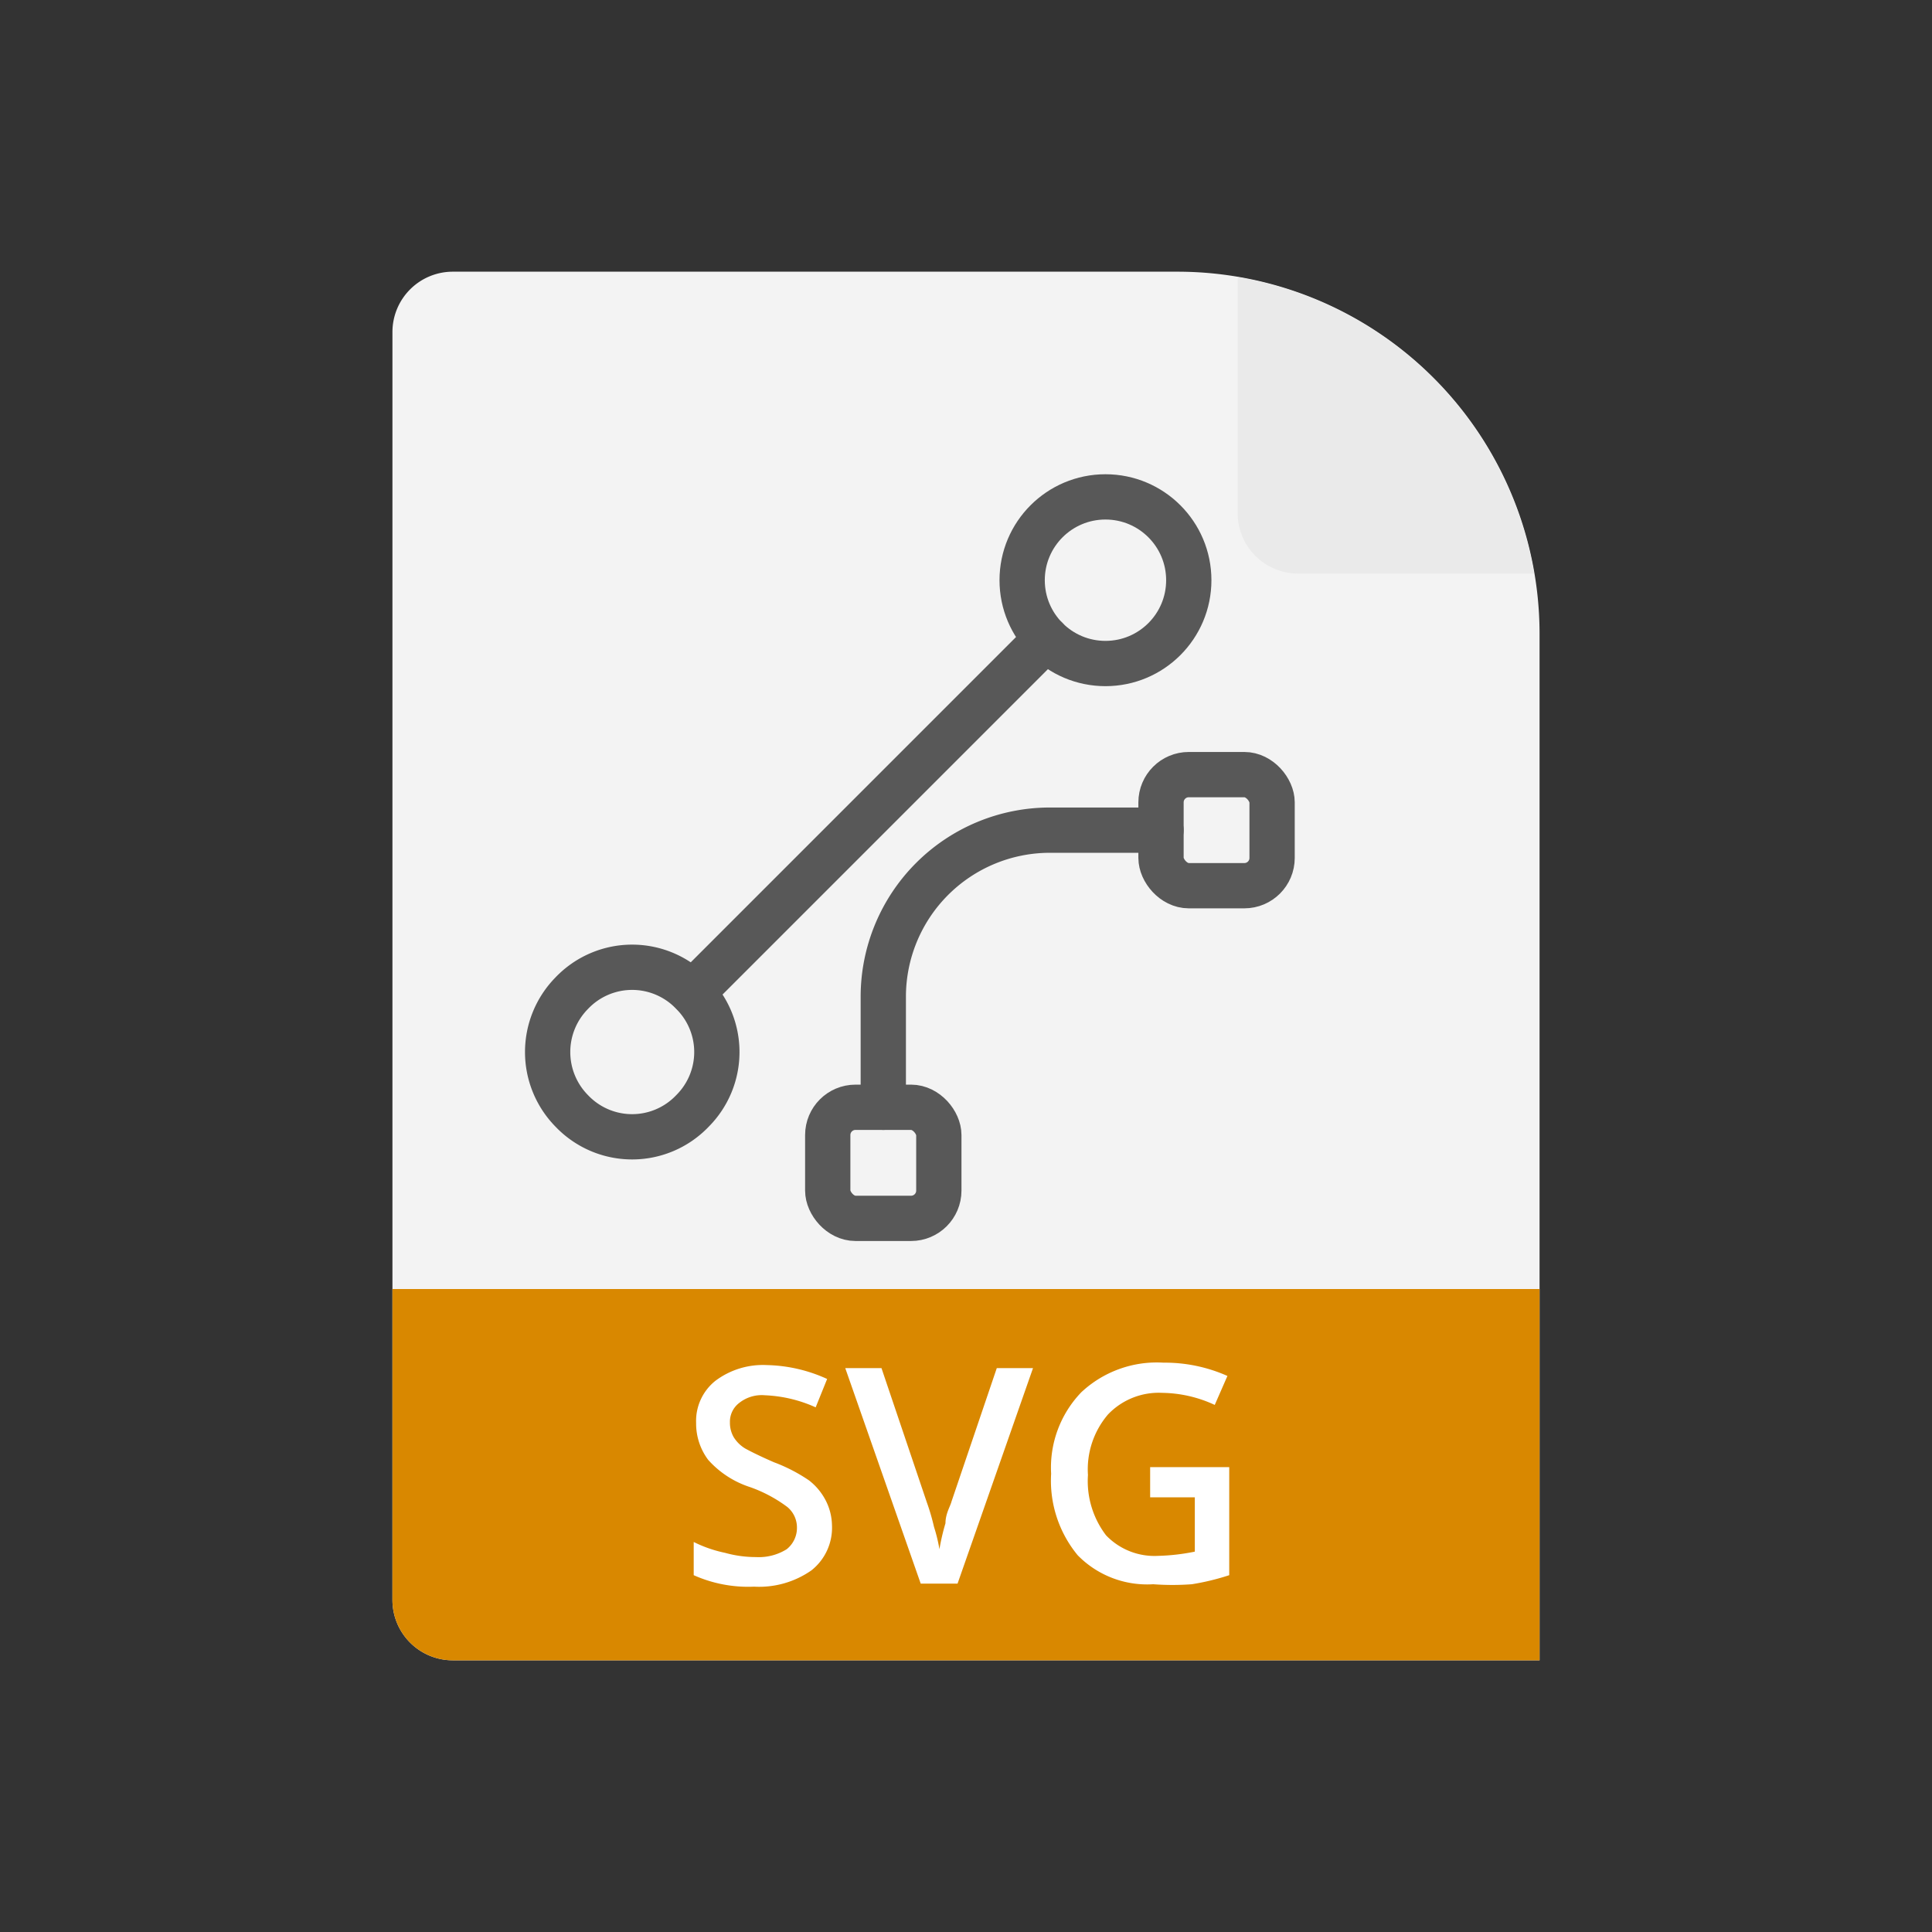
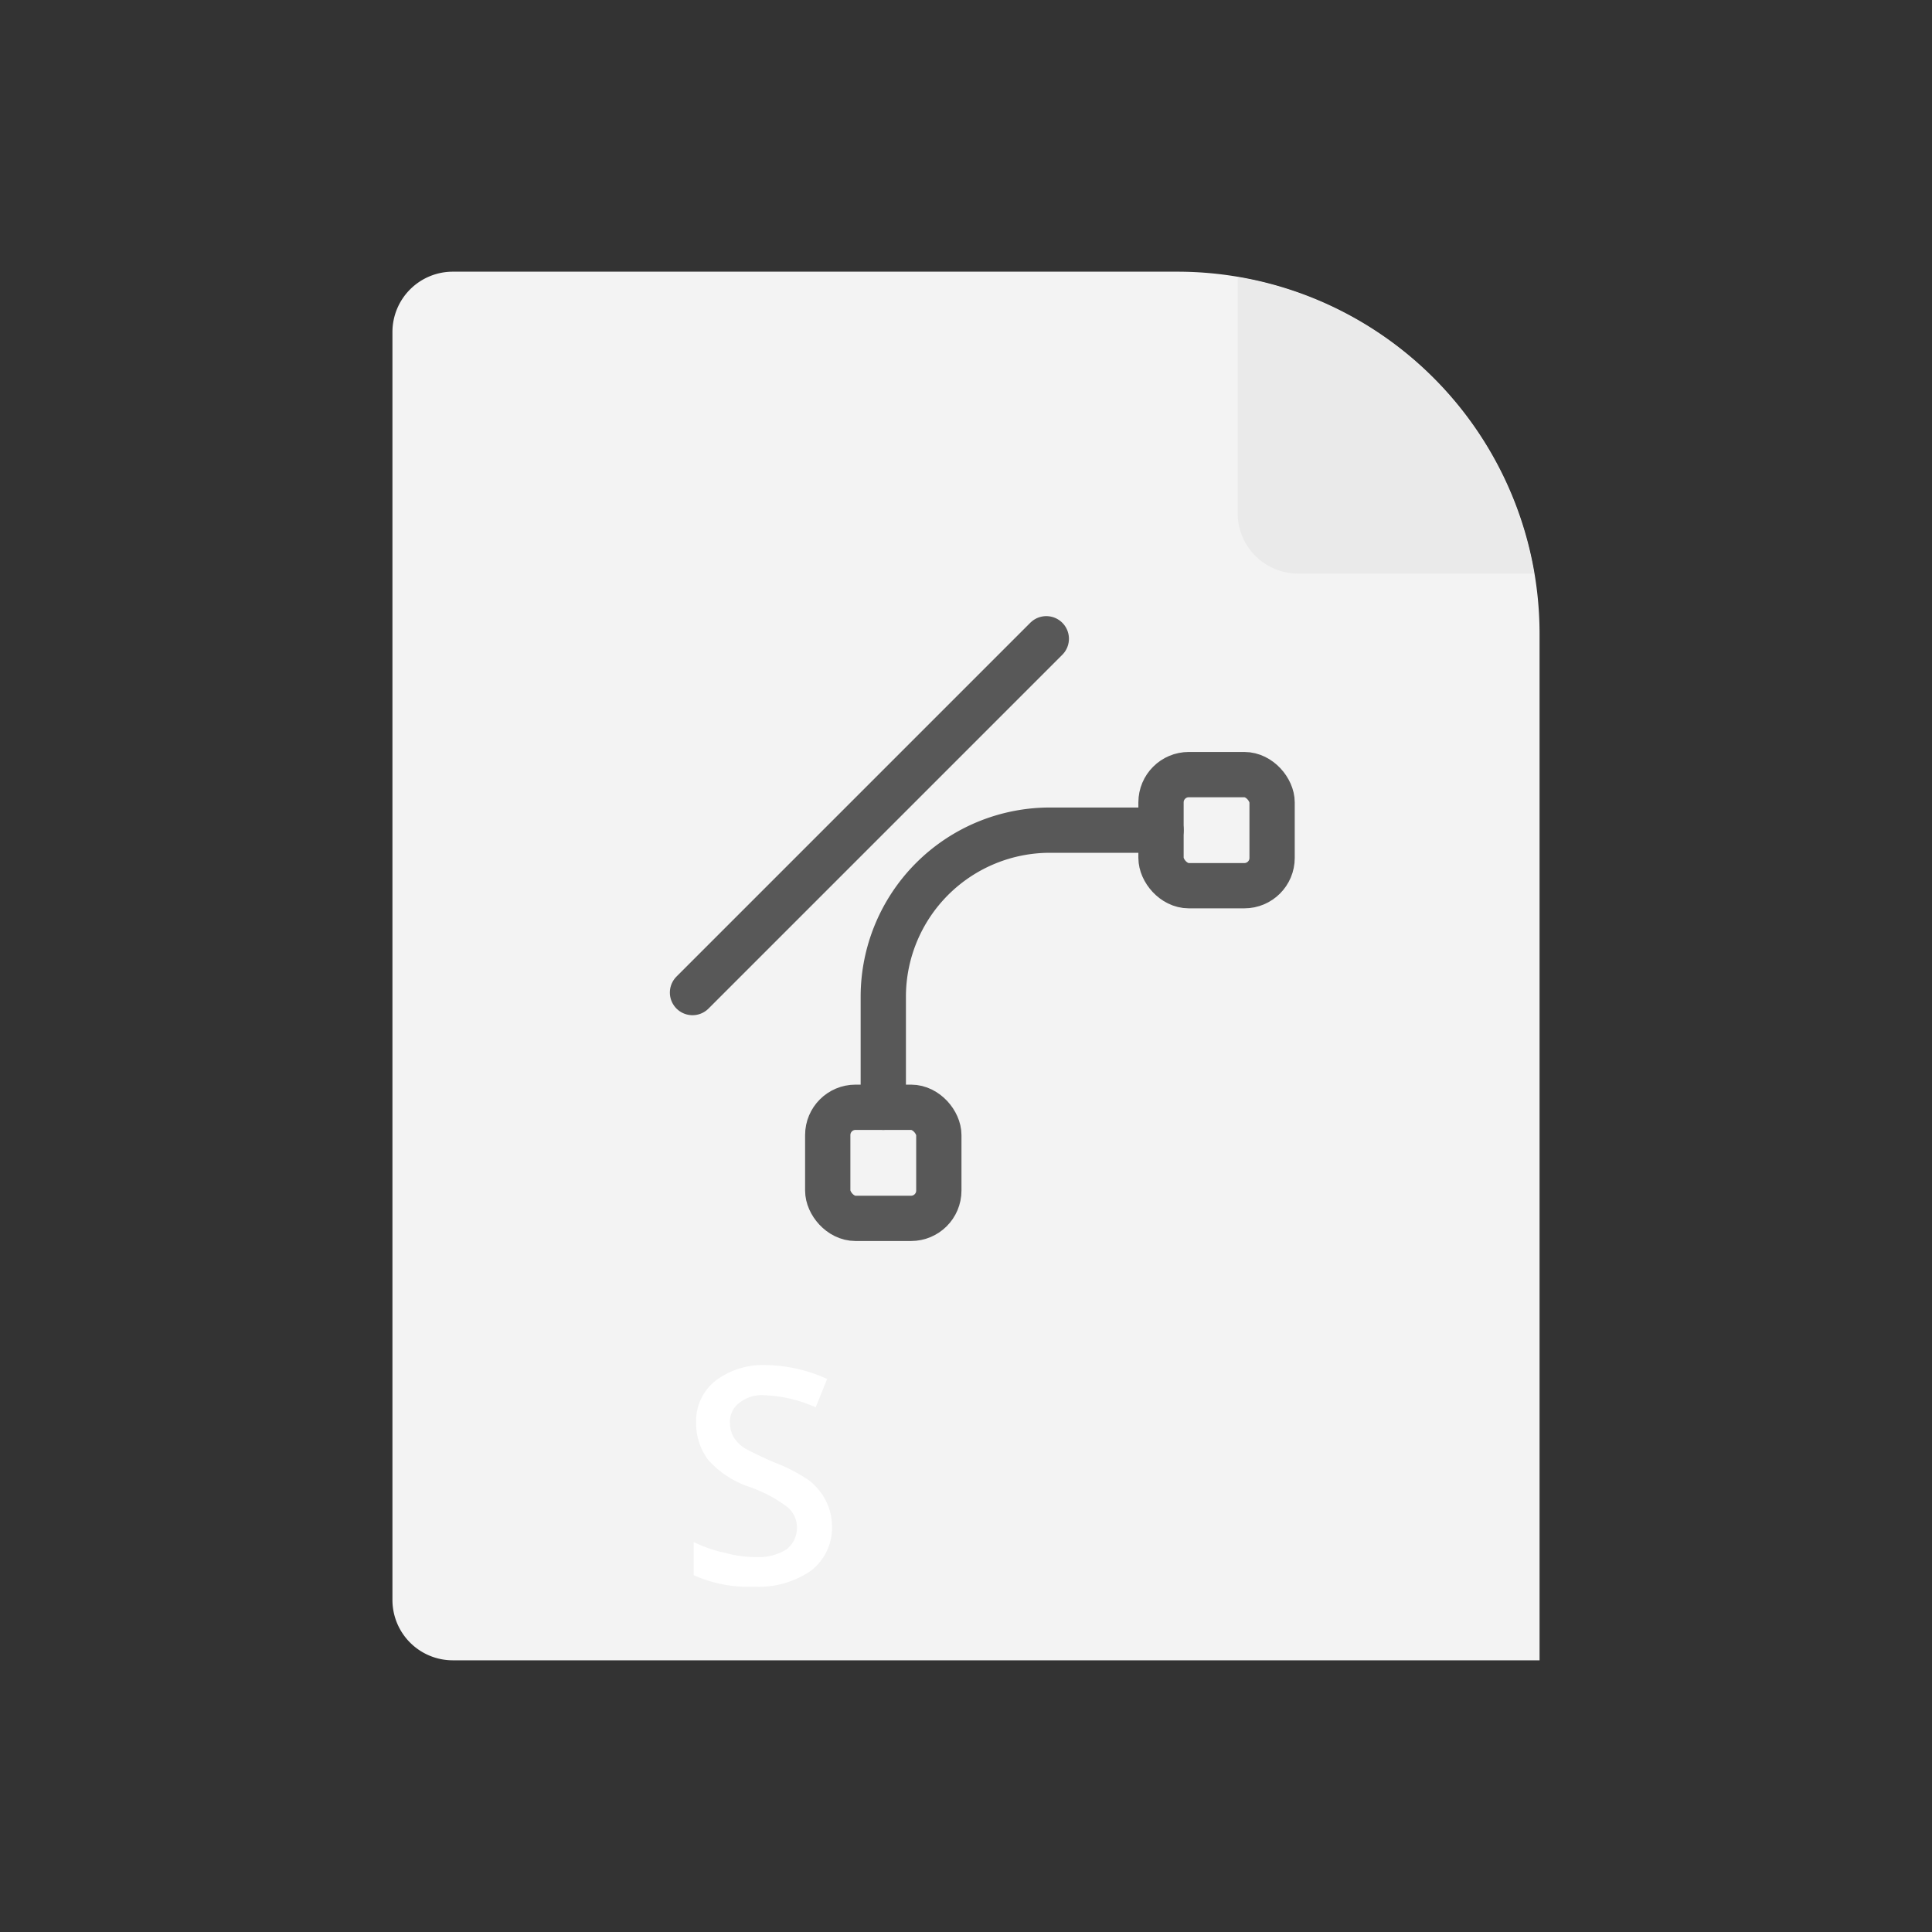
<svg xmlns="http://www.w3.org/2000/svg" xmlns:xlink="http://www.w3.org/1999/xlink" id="TOI" viewBox="0 0 32 32">
  <rect x="0" y="0" width="32" height="32" fill="#333333" stroke="none" />
  <defs>
    <style>.cls-1{fill:#f3f3f3;}.cls-2{fill:#eaeaea;}.cls-3{fill:none;stroke:#585858;stroke-linecap:round;stroke-linejoin:round;stroke-width:0.75px;}.cls-4{fill:#d98800;}.cls-5{fill:#fff;}</style>
    <symbol id="FileBase" data-name="FileBase" viewBox="0 0 19 23">
      <path class="cls-1" d="M19,23V6a6,6,0,0,0-6-6H1A1,1,0,0,0,0,1V22a1,1,0,0,0,1,1Z" />
      <path class="cls-2" d="M14,.09V4a1,1,0,0,0,1,1h3.91A6,6,0,0,0,14,.09Z" />
    </symbol>
  </defs>
  <title>fs-svg</title>
  <use width="19" height="23" transform="translate(6.5 4.5)" xlink:href="#FileBase" />
  <line class="cls-3" x1="17.33" y1="10.58" x2="11.47" y2="16.44" />
-   <circle class="cls-3" cx="18.31" cy="9.61" r="1.38" />
-   <path class="cls-3" d="M11.47,18.4a1.38,1.38,0,0,1-2,0,1.39,1.39,0,0,1,0-1.95,1.38,1.38,0,0,1,2,0h0A1.38,1.38,0,0,1,11.47,18.4Z" />
  <path class="cls-3" d="M19.23,13.75H17.39a2.76,2.76,0,0,0-2.76,2.76v1.83" />
  <rect class="cls-3" x="13.71" y="18.34" width="1.84" height="1.84" rx="0.46" />
  <rect class="cls-3" x="19.23" y="12.83" width="1.84" height="1.84" rx="0.46" />
-   <path class="cls-4" d="M6.5,21.35V26.5a1,1,0,0,0,1,1h18V21.35Z" />
  <path class="cls-5" d="M13.78,25.26a.9.9,0,0,1-.34.75,1.51,1.51,0,0,1-.95.27,2.21,2.21,0,0,1-1-.19v-.55a2.13,2.13,0,0,0,.52.18,1.89,1.89,0,0,0,.51.07.87.87,0,0,0,.51-.13.45.45,0,0,0,.17-.36.44.44,0,0,0-.16-.34,2.31,2.31,0,0,0-.62-.33,1.58,1.58,0,0,1-.69-.45,1,1,0,0,1-.2-.61.85.85,0,0,1,.32-.7,1.31,1.31,0,0,1,.85-.26,2.52,2.52,0,0,1,1,.23l-.19.47a2.26,2.26,0,0,0-.84-.2.6.6,0,0,0-.43.13.39.39,0,0,0-.15.32.48.48,0,0,0,.06.24.57.57,0,0,0,.19.19c.09.05.25.13.48.23a2.71,2.71,0,0,1,.58.3,1,1,0,0,1,.27.32A.93.93,0,0,1,13.78,25.26Z" />
-   <path class="cls-5" d="M16.51,22.66h.6l-1.25,3.57h-.61L14,22.66h.6l.75,2.22a3.58,3.58,0,0,1,.12.41,2.65,2.65,0,0,1,.09.37,3.6,3.6,0,0,1,.1-.43c0-.16.08-.28.1-.36Z" />
-   <path class="cls-5" d="M19.05,24.3h1.31v1.79a4,4,0,0,1-.62.15,4.31,4.31,0,0,1-.64,0,1.61,1.61,0,0,1-1.25-.48,1.94,1.94,0,0,1-.44-1.35,1.8,1.8,0,0,1,.5-1.35,1.83,1.83,0,0,1,1.36-.49,2.55,2.55,0,0,1,1.06.22l-.21.48a2.12,2.12,0,0,0-.87-.2,1.16,1.16,0,0,0-.9.36,1.4,1.4,0,0,0-.33,1,1.48,1.48,0,0,0,.3,1,1.11,1.11,0,0,0,.86.34,3.46,3.46,0,0,0,.61-.07V24.8h-.74Z" />
</svg>